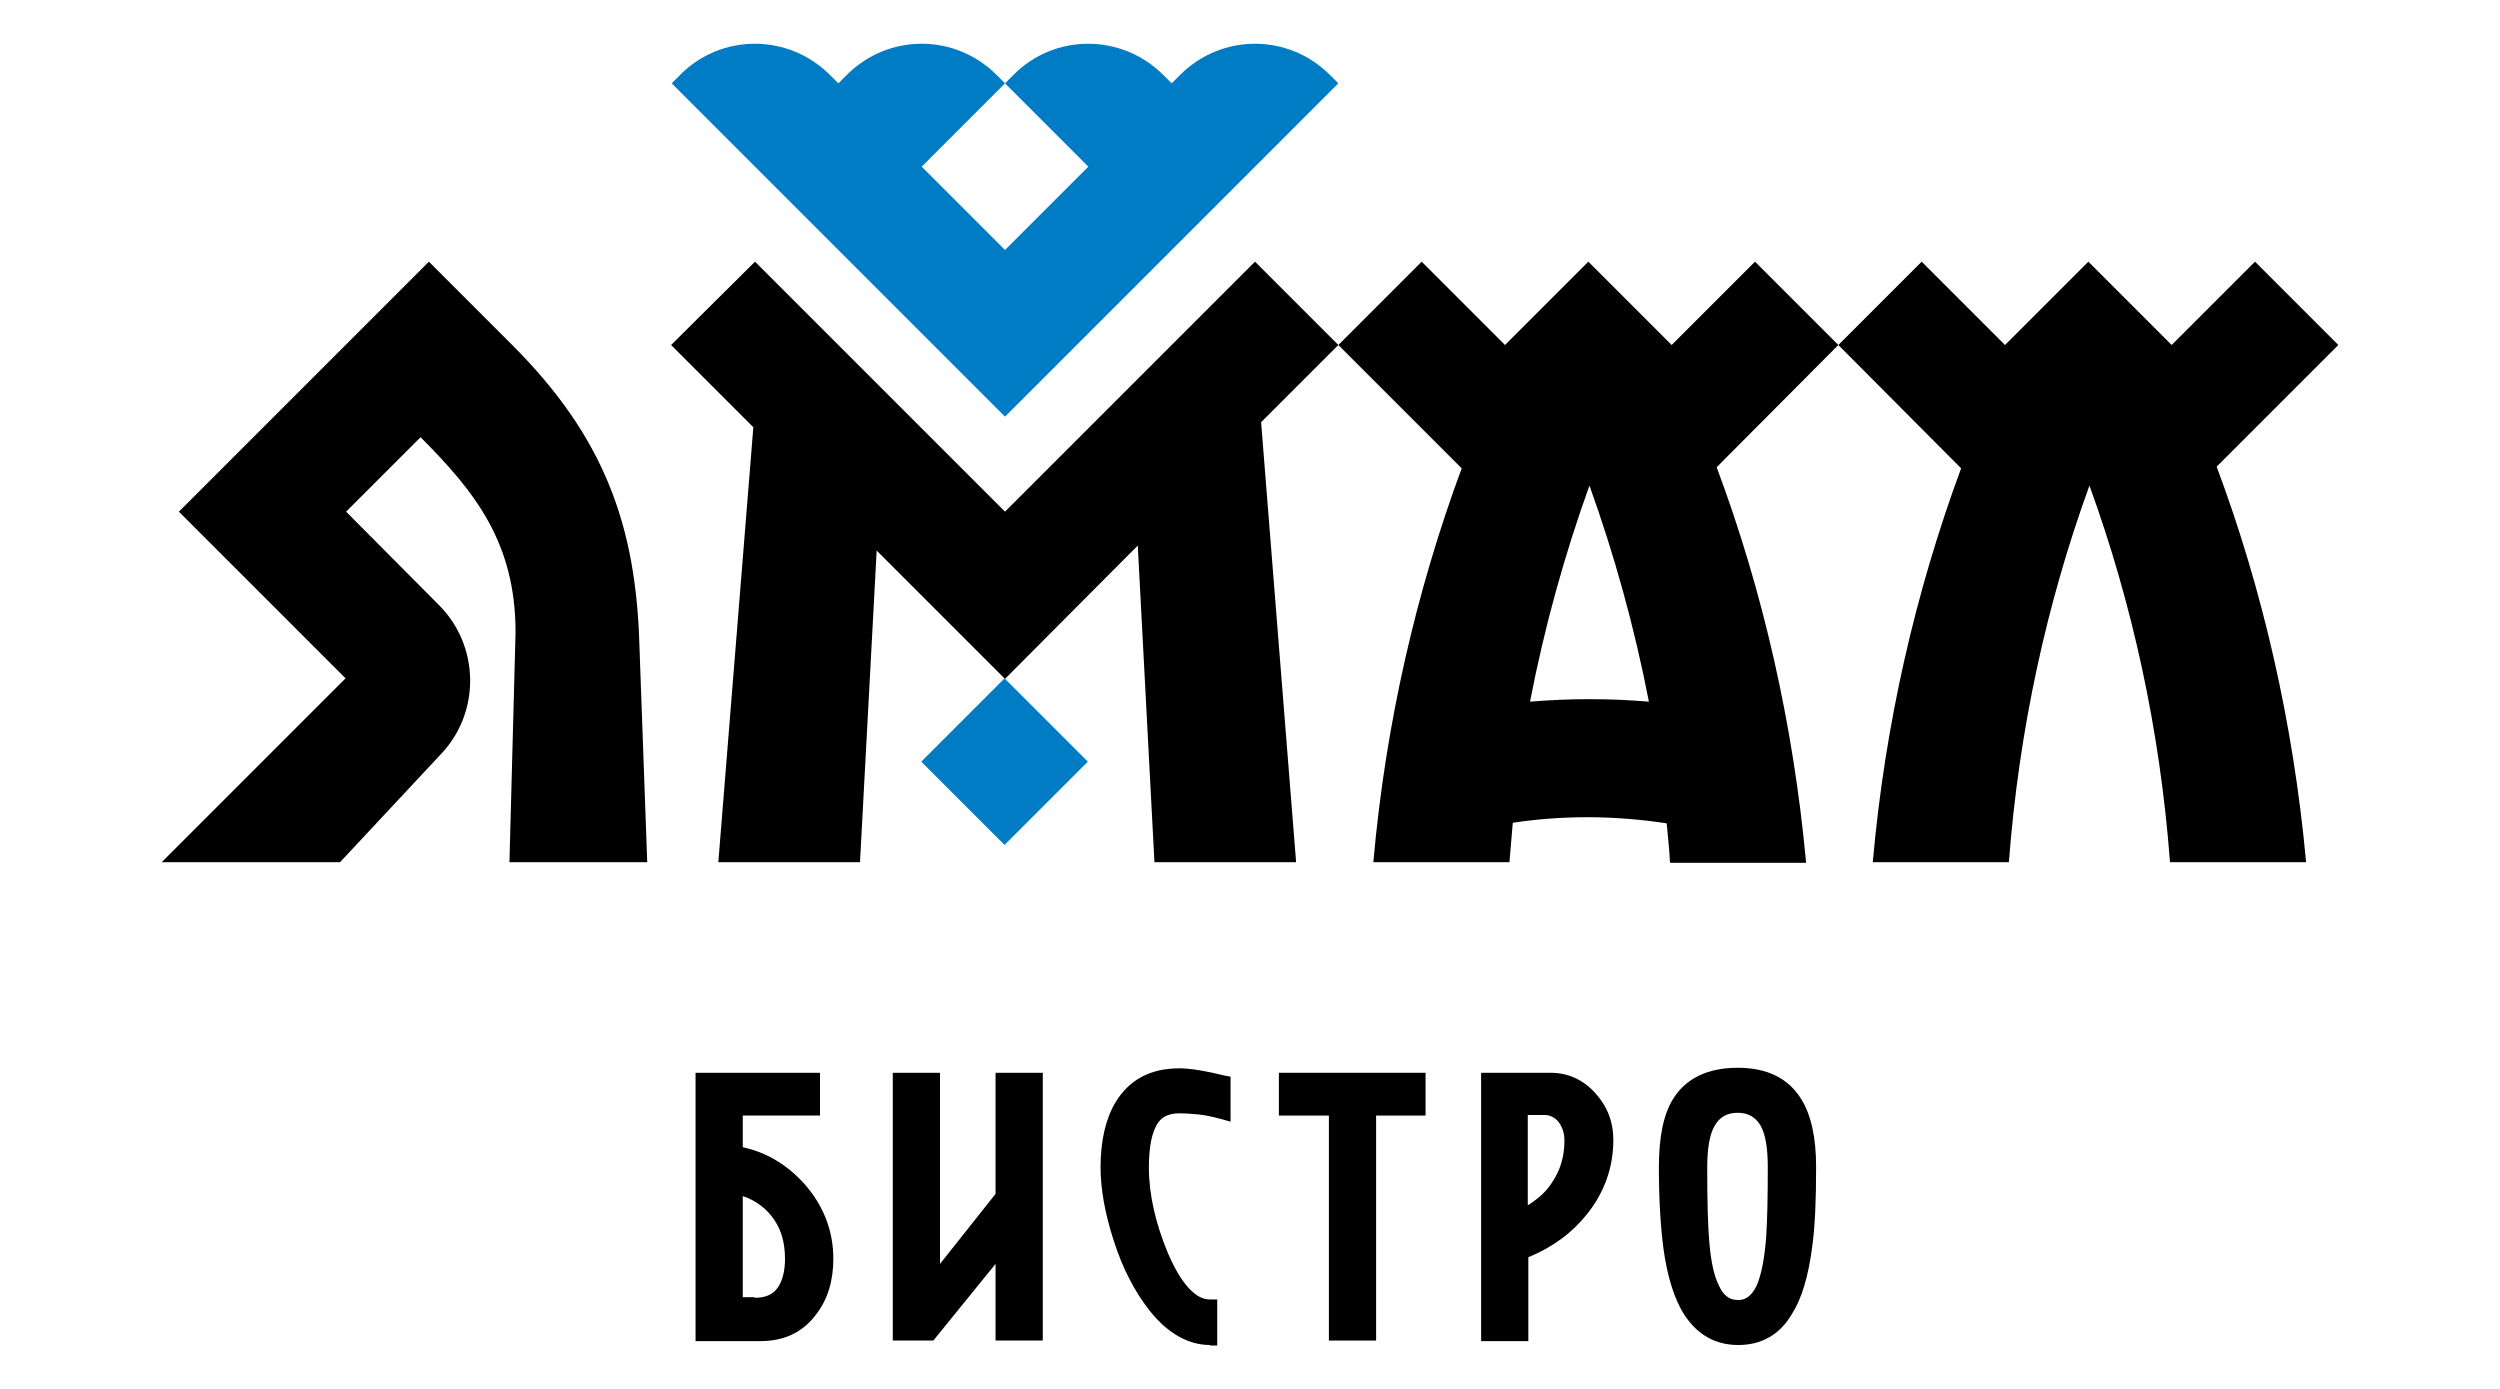
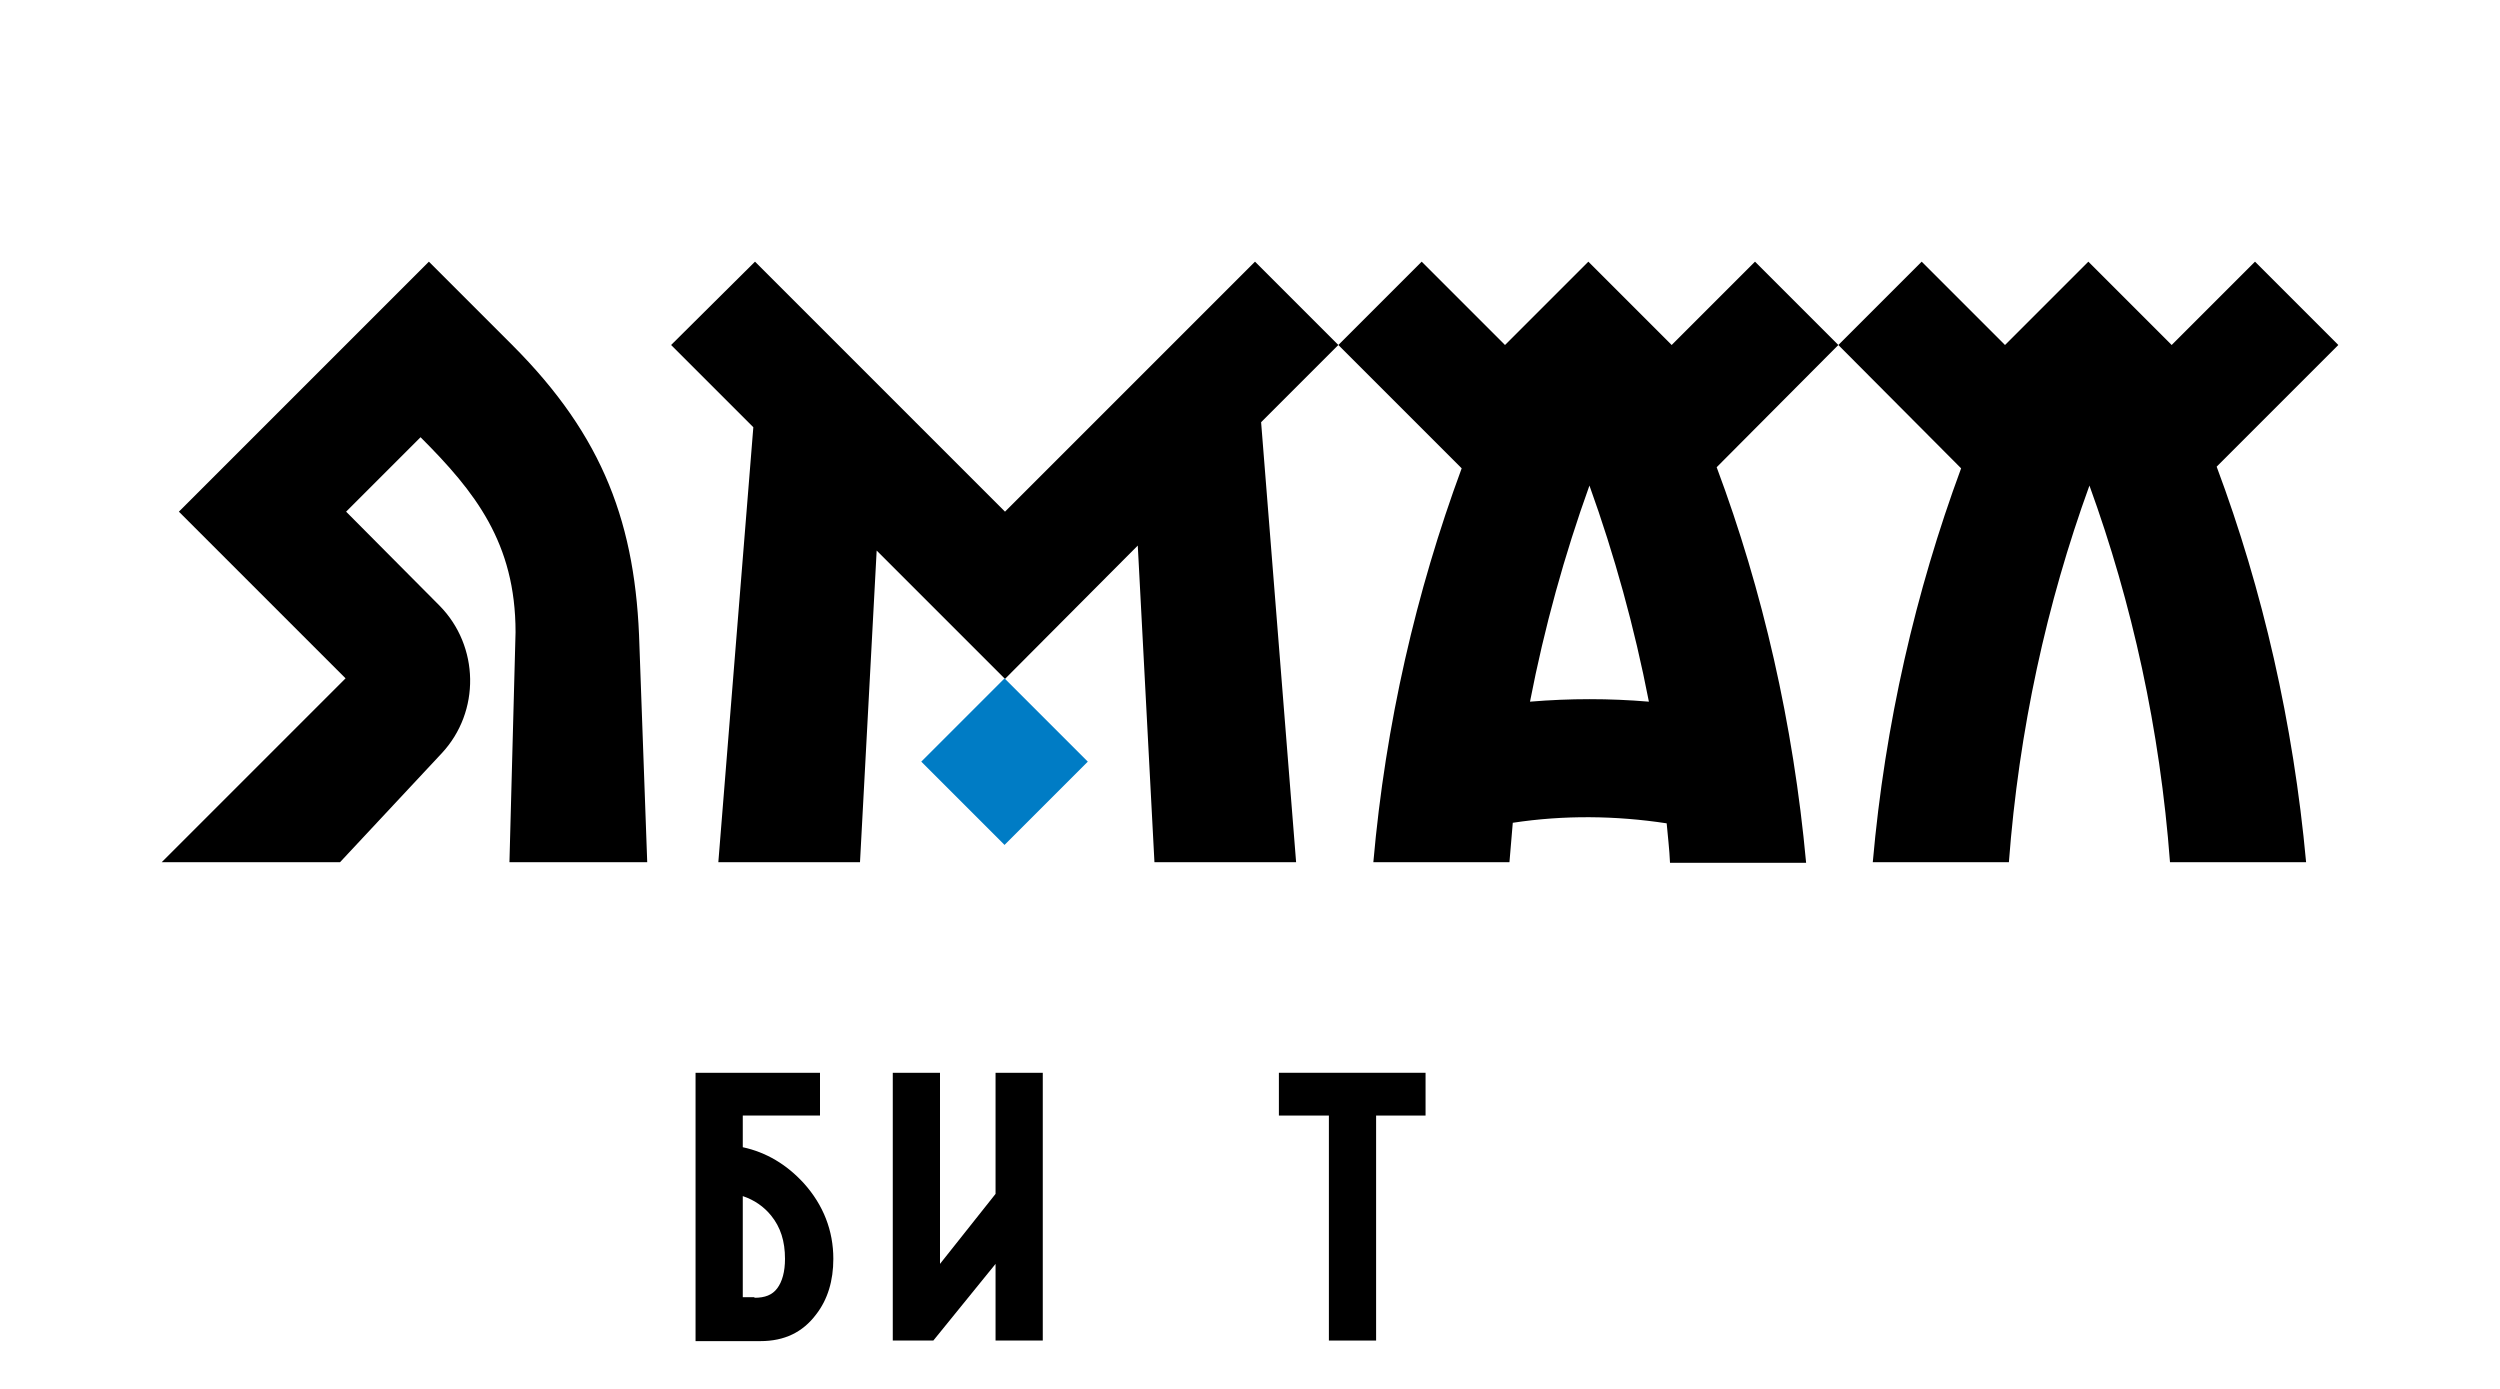
<svg xmlns="http://www.w3.org/2000/svg" version="1.1" id="Слой_1" x="0px" y="0px" viewBox="0 0 450 250" style="enable-background:new 0 0 450 250;" xml:space="preserve">
  <style type="text/css">
	.st0{fill:#007CC5;}
</style>
  <g>
    <path d="M125.2,241.3v-48.2h22.4v7.7h-13.9v5.7c4.2,0.9,7.9,3.1,11,6.5c3.5,3.9,5.3,8.5,5.3,13.6c0,3.9-1,7.3-3.1,10   c-2.4,3.2-5.7,4.8-10,4.8H125.2z M135.8,233.6c1.9,0,3.2-0.5,4.1-1.7c0.9-1.2,1.4-3,1.4-5.3c0-3.2-0.8-5.7-2.5-7.8   c-1.3-1.6-3-2.8-5.1-3.5v18.2H135.8z" />
    <polygon points="179.2,241.3 179.2,227.5 168,241.3 160.7,241.3 160.7,193.1 169.2,193.1 169.2,227.5 179.2,214.9 179.2,193.1    187.7,193.1 187.7,241.3  " />
-     <path d="M217.8,242.1c-3.9,0-7.6-2.1-10.8-6.1c-2.7-3.4-4.9-7.6-6.5-12.6c-1.6-4.9-2.4-9.4-2.4-13.3c0-4.7,0.9-8.7,2.7-11.7   c2.5-4.1,6.3-6.1,11.5-6.1c0.9,0,1.8,0.1,2.6,0.2c0.8,0.1,2.6,0.4,5.5,1.1l1.1,0.2v8.1l-1.8-0.5c-1.5-0.4-2.9-0.7-4-0.8   c-1.2-0.1-2.3-0.2-3.4-0.2c-2.2,0-3.6,0.8-4.4,2.7c-0.7,1.5-1.1,3.9-1.1,7.1c0,4.8,1.2,10,3.4,15.3c1.6,3.8,4.3,8.4,7.5,8.4h1.4   v8.3H217.8z" />
    <polygon points="239.2,241.3 239.2,200.8 230.2,200.8 230.2,193.1 256.6,193.1 256.6,200.8 247.7,200.8 247.7,241.3  " />
-     <path d="M266.6,241.3v-48.2h12.5c3.1,0,5.8,1.2,8,3.6c2.2,2.4,3.3,5.2,3.3,8.5c0,4.9-1.6,9.4-4.7,13.3c-2.7,3.4-6.2,6-10.6,7.8   v15.1H266.6z M275.1,216.9c1.7-1.1,3.1-2.3,4.1-3.8c1.6-2.3,2.4-4.8,2.4-7.8c0-1.4-0.4-2.5-1.1-3.4c-0.7-0.8-1.5-1.2-2.5-1.2h-3   V216.9z" />
-     <path d="M312.9,242.1c-4.1,0-7.3-1.8-9.7-5.4c-1.8-2.8-3.1-6.9-3.8-12.1c-0.5-3.9-0.8-8.8-0.8-14.4c0-5.5,0.8-9.5,2.5-12.3   c2.3-3.8,6.3-5.7,11.7-5.7c5.3,0,9.1,1.9,11.4,5.6c1.8,2.9,2.7,6.9,2.7,12.3c0,5.9-0.2,10.7-0.7,14.3c-0.7,5.4-1.9,9.4-3.7,12.2   C320.3,240.3,317,242.1,312.9,242.1z M312.8,200.3c-2,0-3.3,0.8-4.2,2.4c-0.9,1.6-1.3,4.1-1.3,7.5c0,5.8,0.1,10.4,0.4,13.7   c0.3,3.2,0.8,5.7,1.7,7.5c1.1,2.4,2.5,2.6,3.5,2.6c0.9,0,2.2-0.3,3.3-2.6c0.8-1.8,1.4-4.7,1.7-8.6c0.2-2.8,0.3-7,0.3-12.7   c0-3.4-0.4-5.9-1.3-7.5C316,201.1,314.7,200.3,312.8,200.3z" />
    <path d="M116.5,155.2l-1.4-38.9c-0.6-21.8-6.4-37.7-22.9-54.2l0,0l-15-15l-45,45l30,30l-33.1,33.1h32.1l18.3-19.6   c7-7.5,6.8-19.3-0.4-26.6L62.3,92.1l13.4-13.4c9.8,9.8,17.1,19,17.1,35.1l-1.1,41.4H116.5z" />
-     <path class="st0" d="M240.9,15l-1.5-1.5c-7.5-7.5-19.5-7.5-27,0l-1.5,1.5l-1.5-1.5c-7.5-7.5-19.6-7.5-27,0l-1.5,1.5l15,15l-15,15   l-15-15l15-15l-1.5-1.5c-7.5-7.5-19.5-7.5-27,0l-1.5,1.5l-1.5-1.5c-7.5-7.5-19.6-7.5-27,0l-1.5,1.5l60,60l30-30l15.4-15.4l0,0   L240.9,15z" />
    <polygon points="240.9,62.1 225.9,47.1 180.9,92.1 135.9,47.1 120.8,62.1 135.6,76.9 129.3,155.2 154.8,155.2 157.8,99.1    180.9,122.2 204.8,98.2 207.8,155.2 233.3,155.2 227,76  " />
    <rect x="170.3" y="126.5" transform="matrix(0.707 -0.707 0.707 0.707 -44.01 168.064)" class="st0" width="21.2" height="21.2" />
    <path d="M420.9,62.1l-15-15l-15,15l-15-15l-15,15l-15-15l-15,15L353,84.3c-8.2,22.2-13.7,46-15.9,70.9h24.5   c1.8-23.8,6.8-46.6,14.5-67.8c7.7,21.2,12.7,43.9,14.5,67.8h24.5c-2.3-25-7.8-49-16.1-71.2L420.9,62.1z" />
    <path d="M330.9,62.1l-15-15l-15,15l-15-15l-15,15l-15-15l-15,15l22.2,22.2c-8.2,22.2-13.7,46-15.9,70.9h24.5   c0.2-2.4,0.4-4.8,0.6-7.1c9.2-1.4,18.5-1.3,27.7,0.1c0.2,2.3,0.5,4.7,0.6,7.1h24.5c-2.3-25-7.8-49-16.1-71.2L330.9,62.1z    M275.4,126.3c2.6-13.4,6.2-26.4,10.7-38.9c4.5,12.5,8.1,25.5,10.7,38.9C289.7,125.7,282.6,125.7,275.4,126.3z" />
  </g>
</svg>